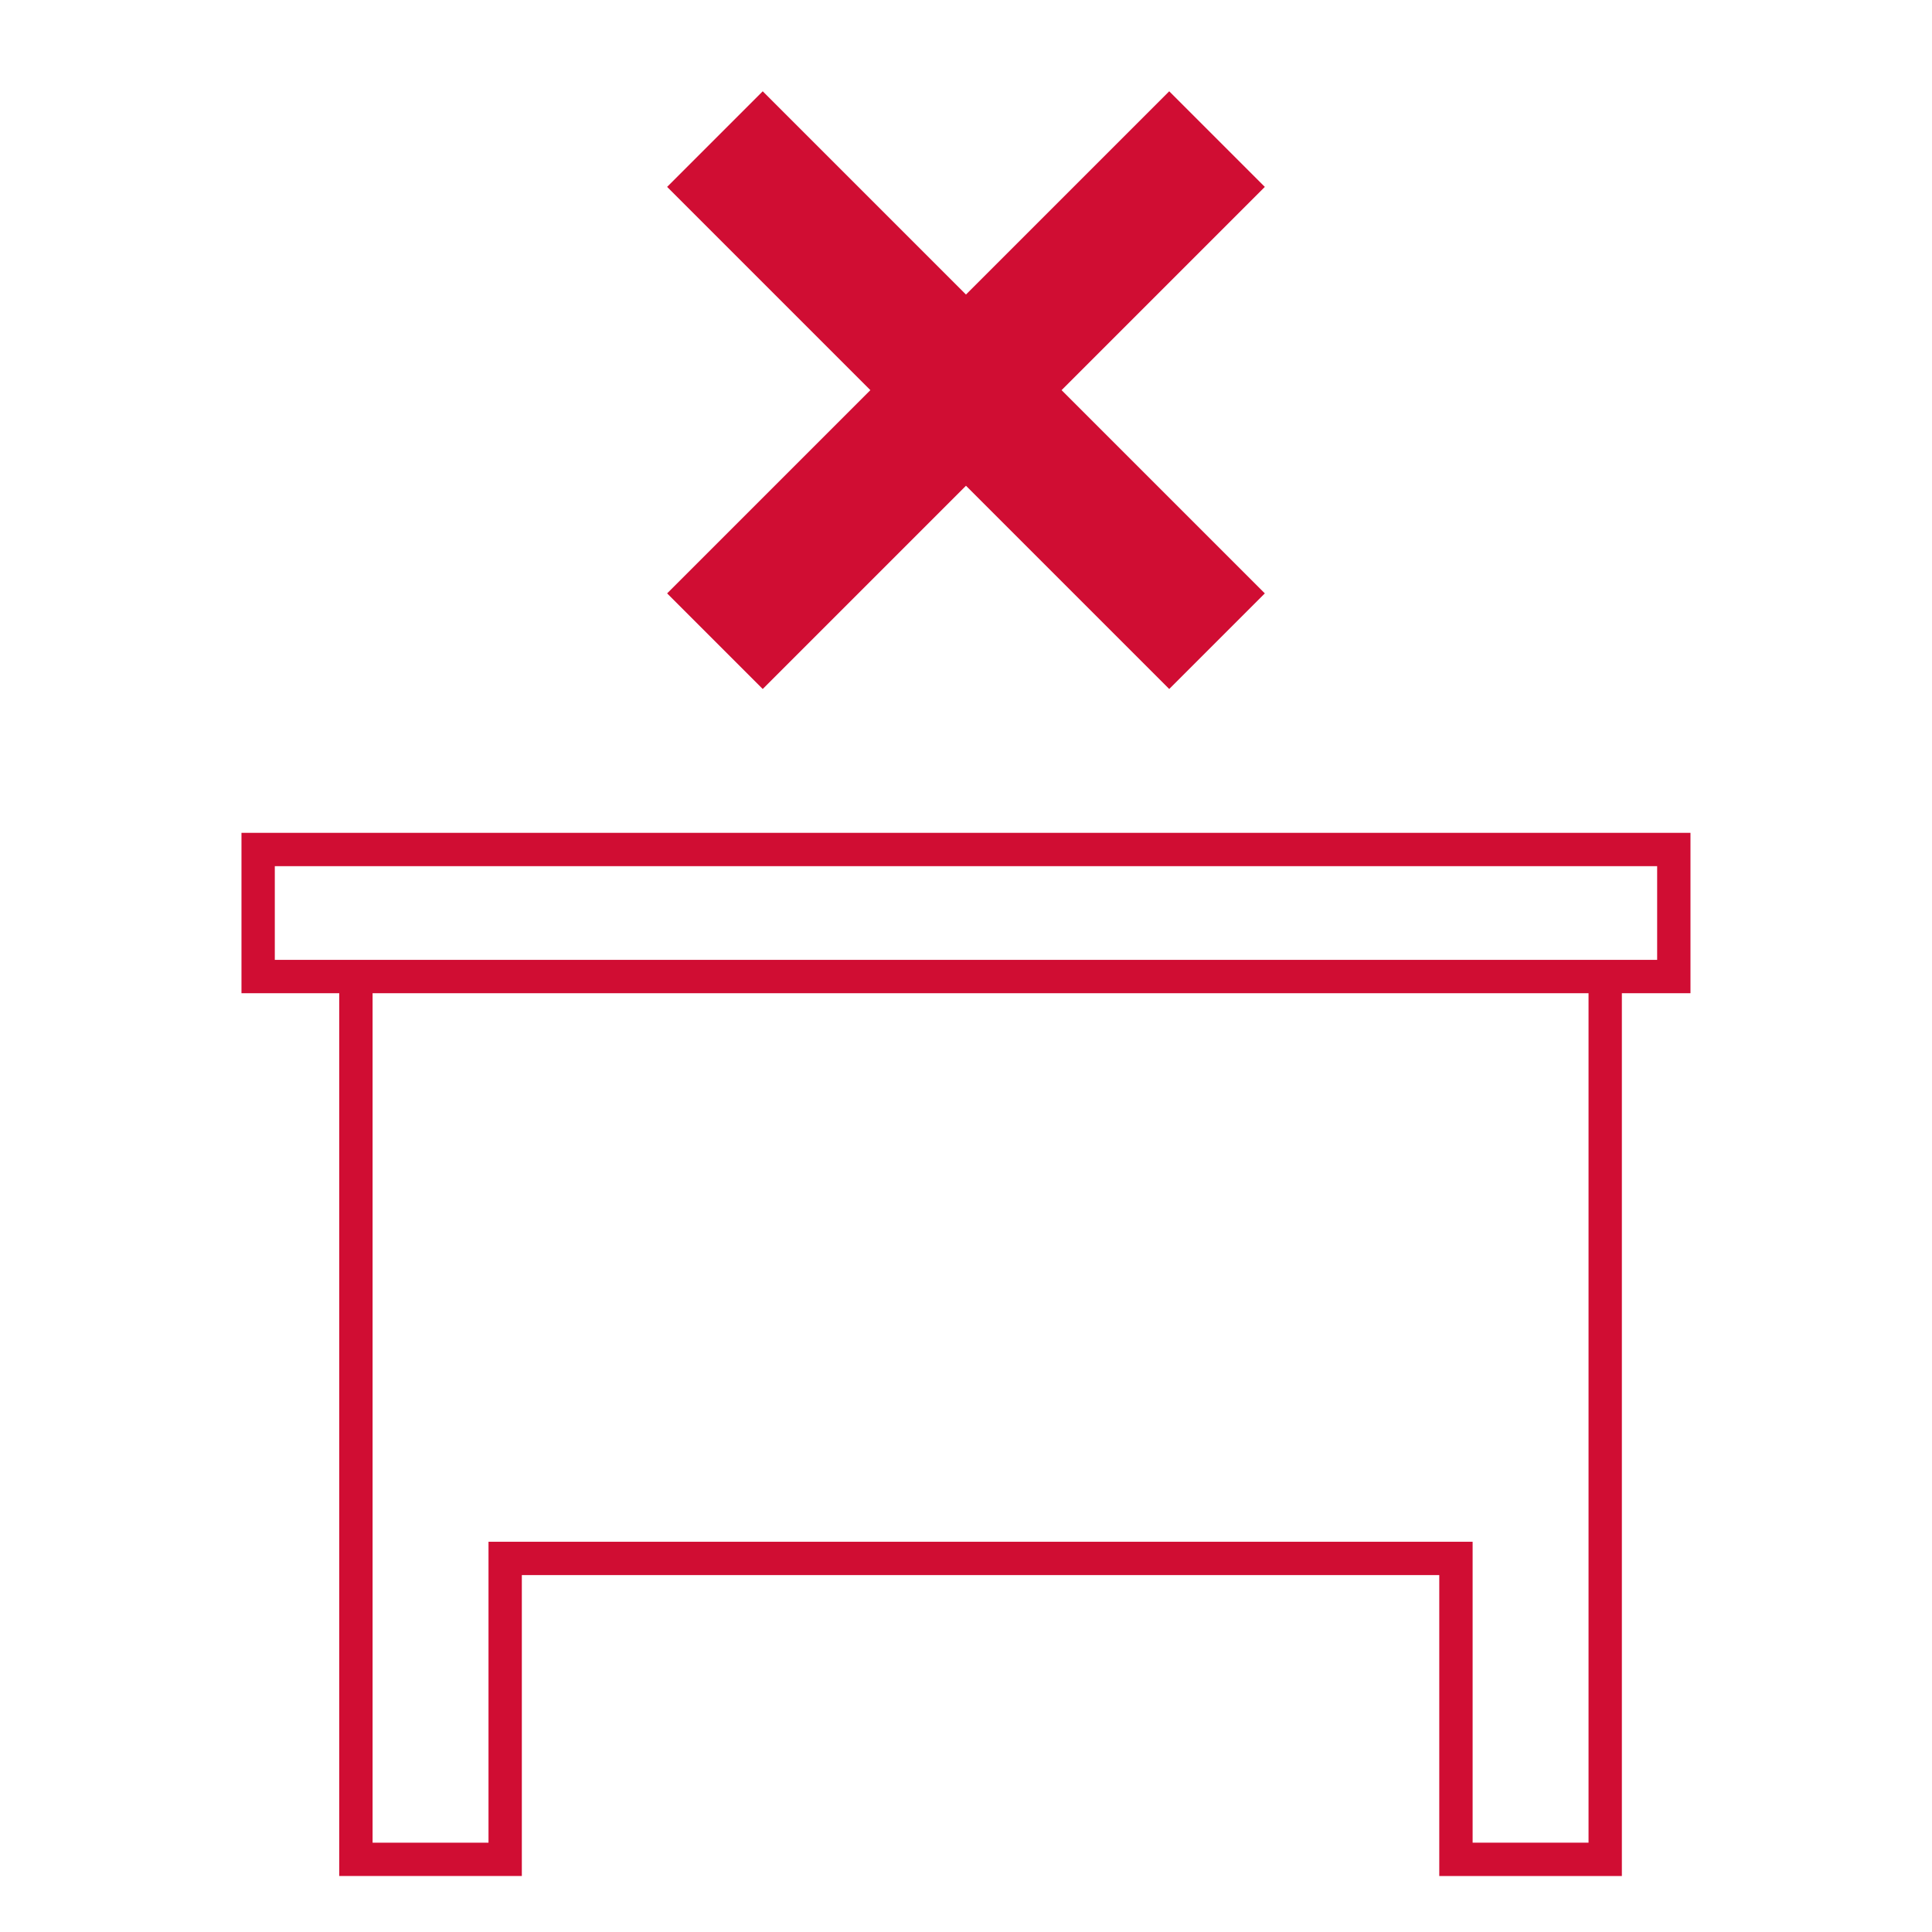
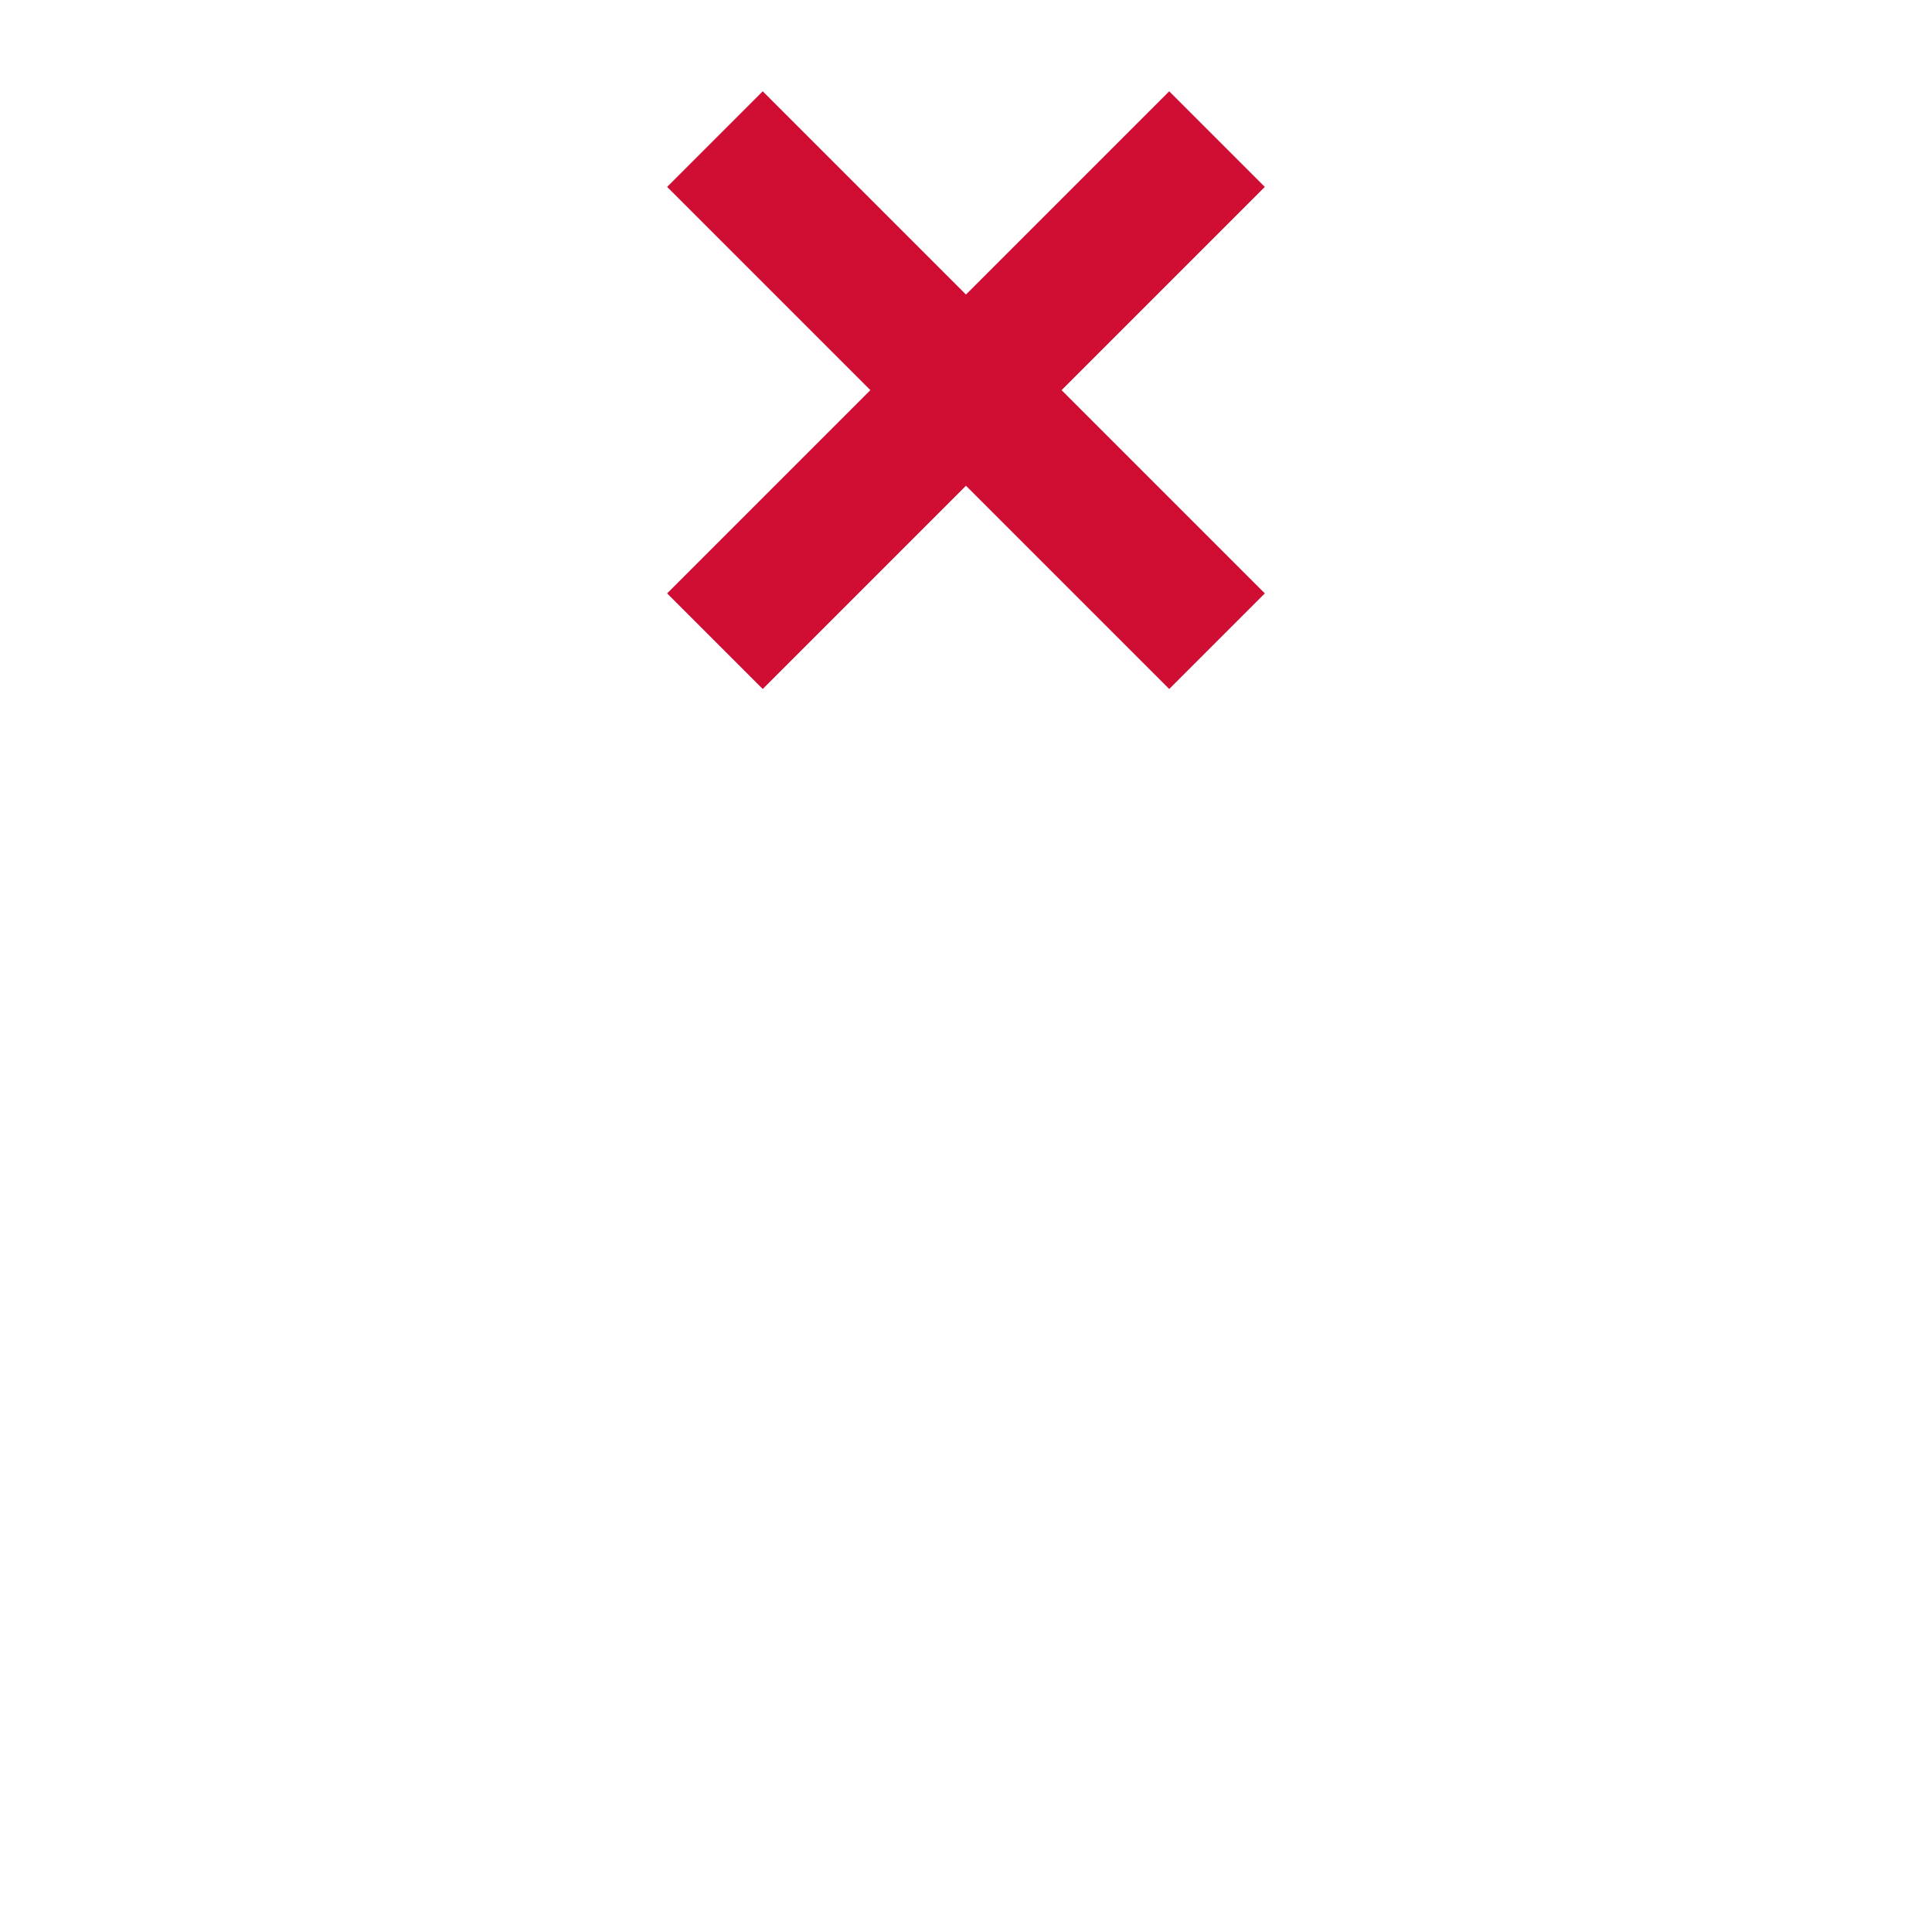
<svg xmlns="http://www.w3.org/2000/svg" width="80" height="80" viewBox="0 0 80 80">
  <g transform="translate(-4322 -4714)">
    <rect width="80" height="80" transform="translate(4322 4714)" fill="none" />
    <g transform="translate(2419.26 -1812.721)">
-       <path d="M458.88,887.371v6.641h4.048v36.554h7.561V918.106h37.989v12.461h7.561V894.012h2.841v-6.641Zm55.779,41.815h-4.8V916.726H469.109v12.461h-4.8V894.012h50.35Zm2.841-36.555H460.26v-3.88H517.5Z" transform="translate(1453.859 5673.836)" fill="#d00d33" />
      <path d="M776.779,354.292l3.959,3.959,8.416-8.416,8.416,8.416,3.959-3.959-8.416-8.416,8.416-8.416-3.959-3.959-8.416,8.416-8.416-8.416-3.959,3.959,8.416,8.416Z" transform="translate(1153.585 6197)" fill="#d00d33" />
    </g>
  </g>
</svg>